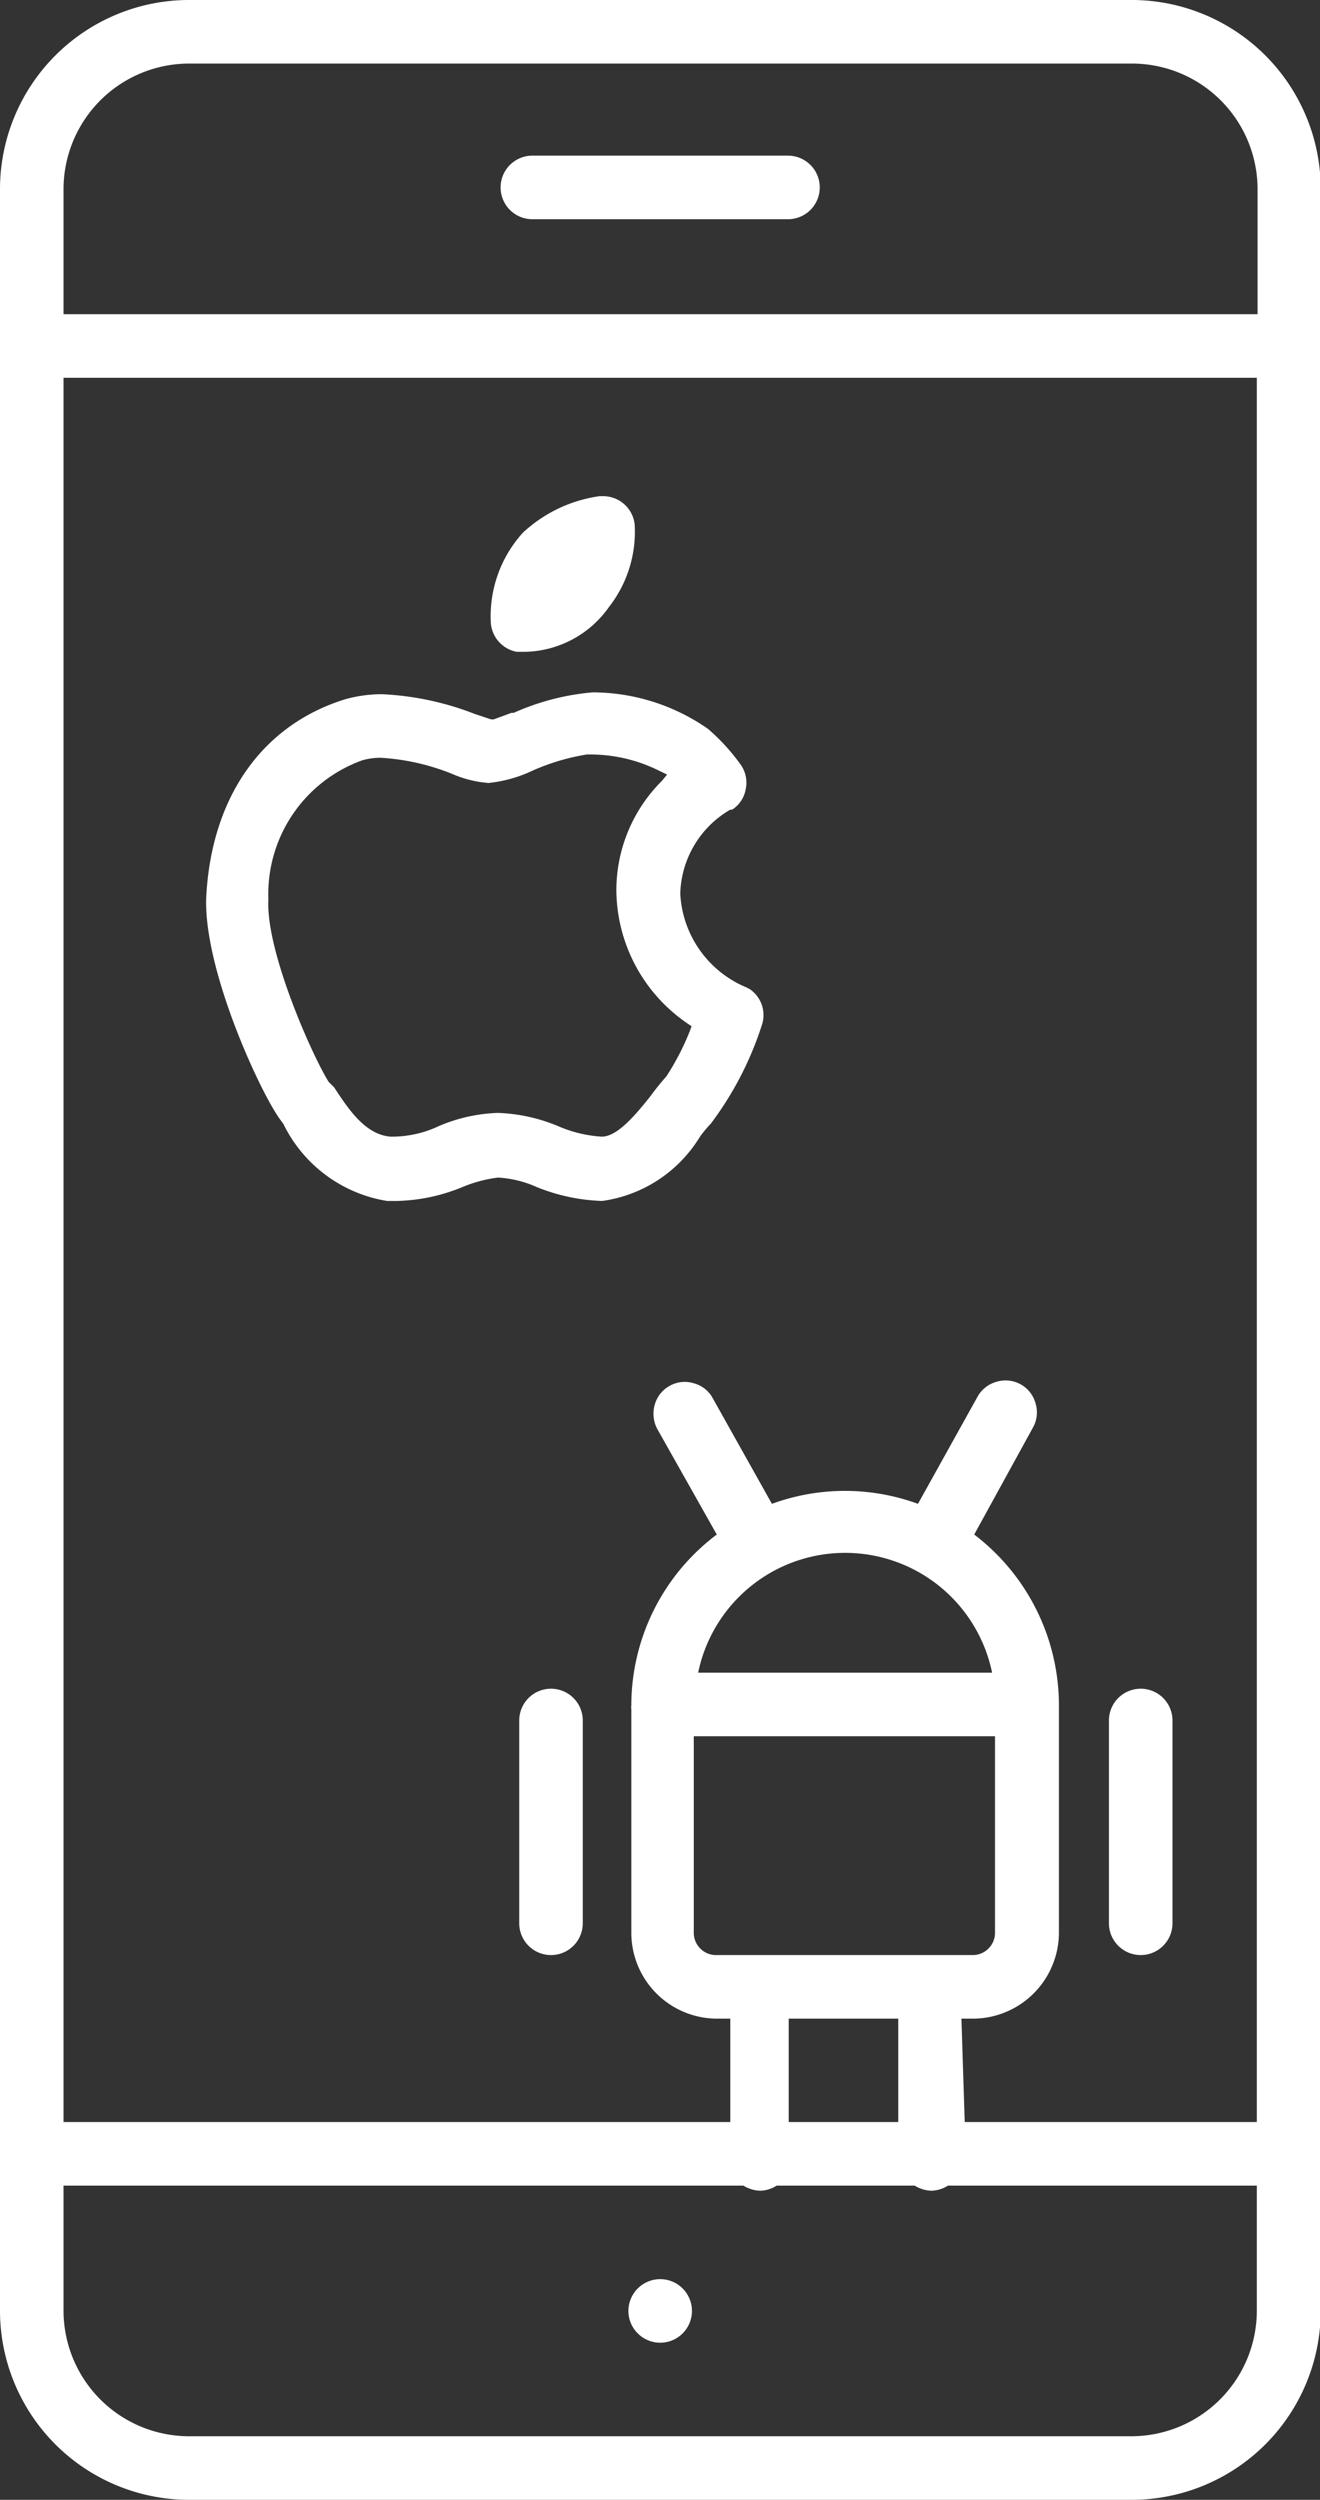
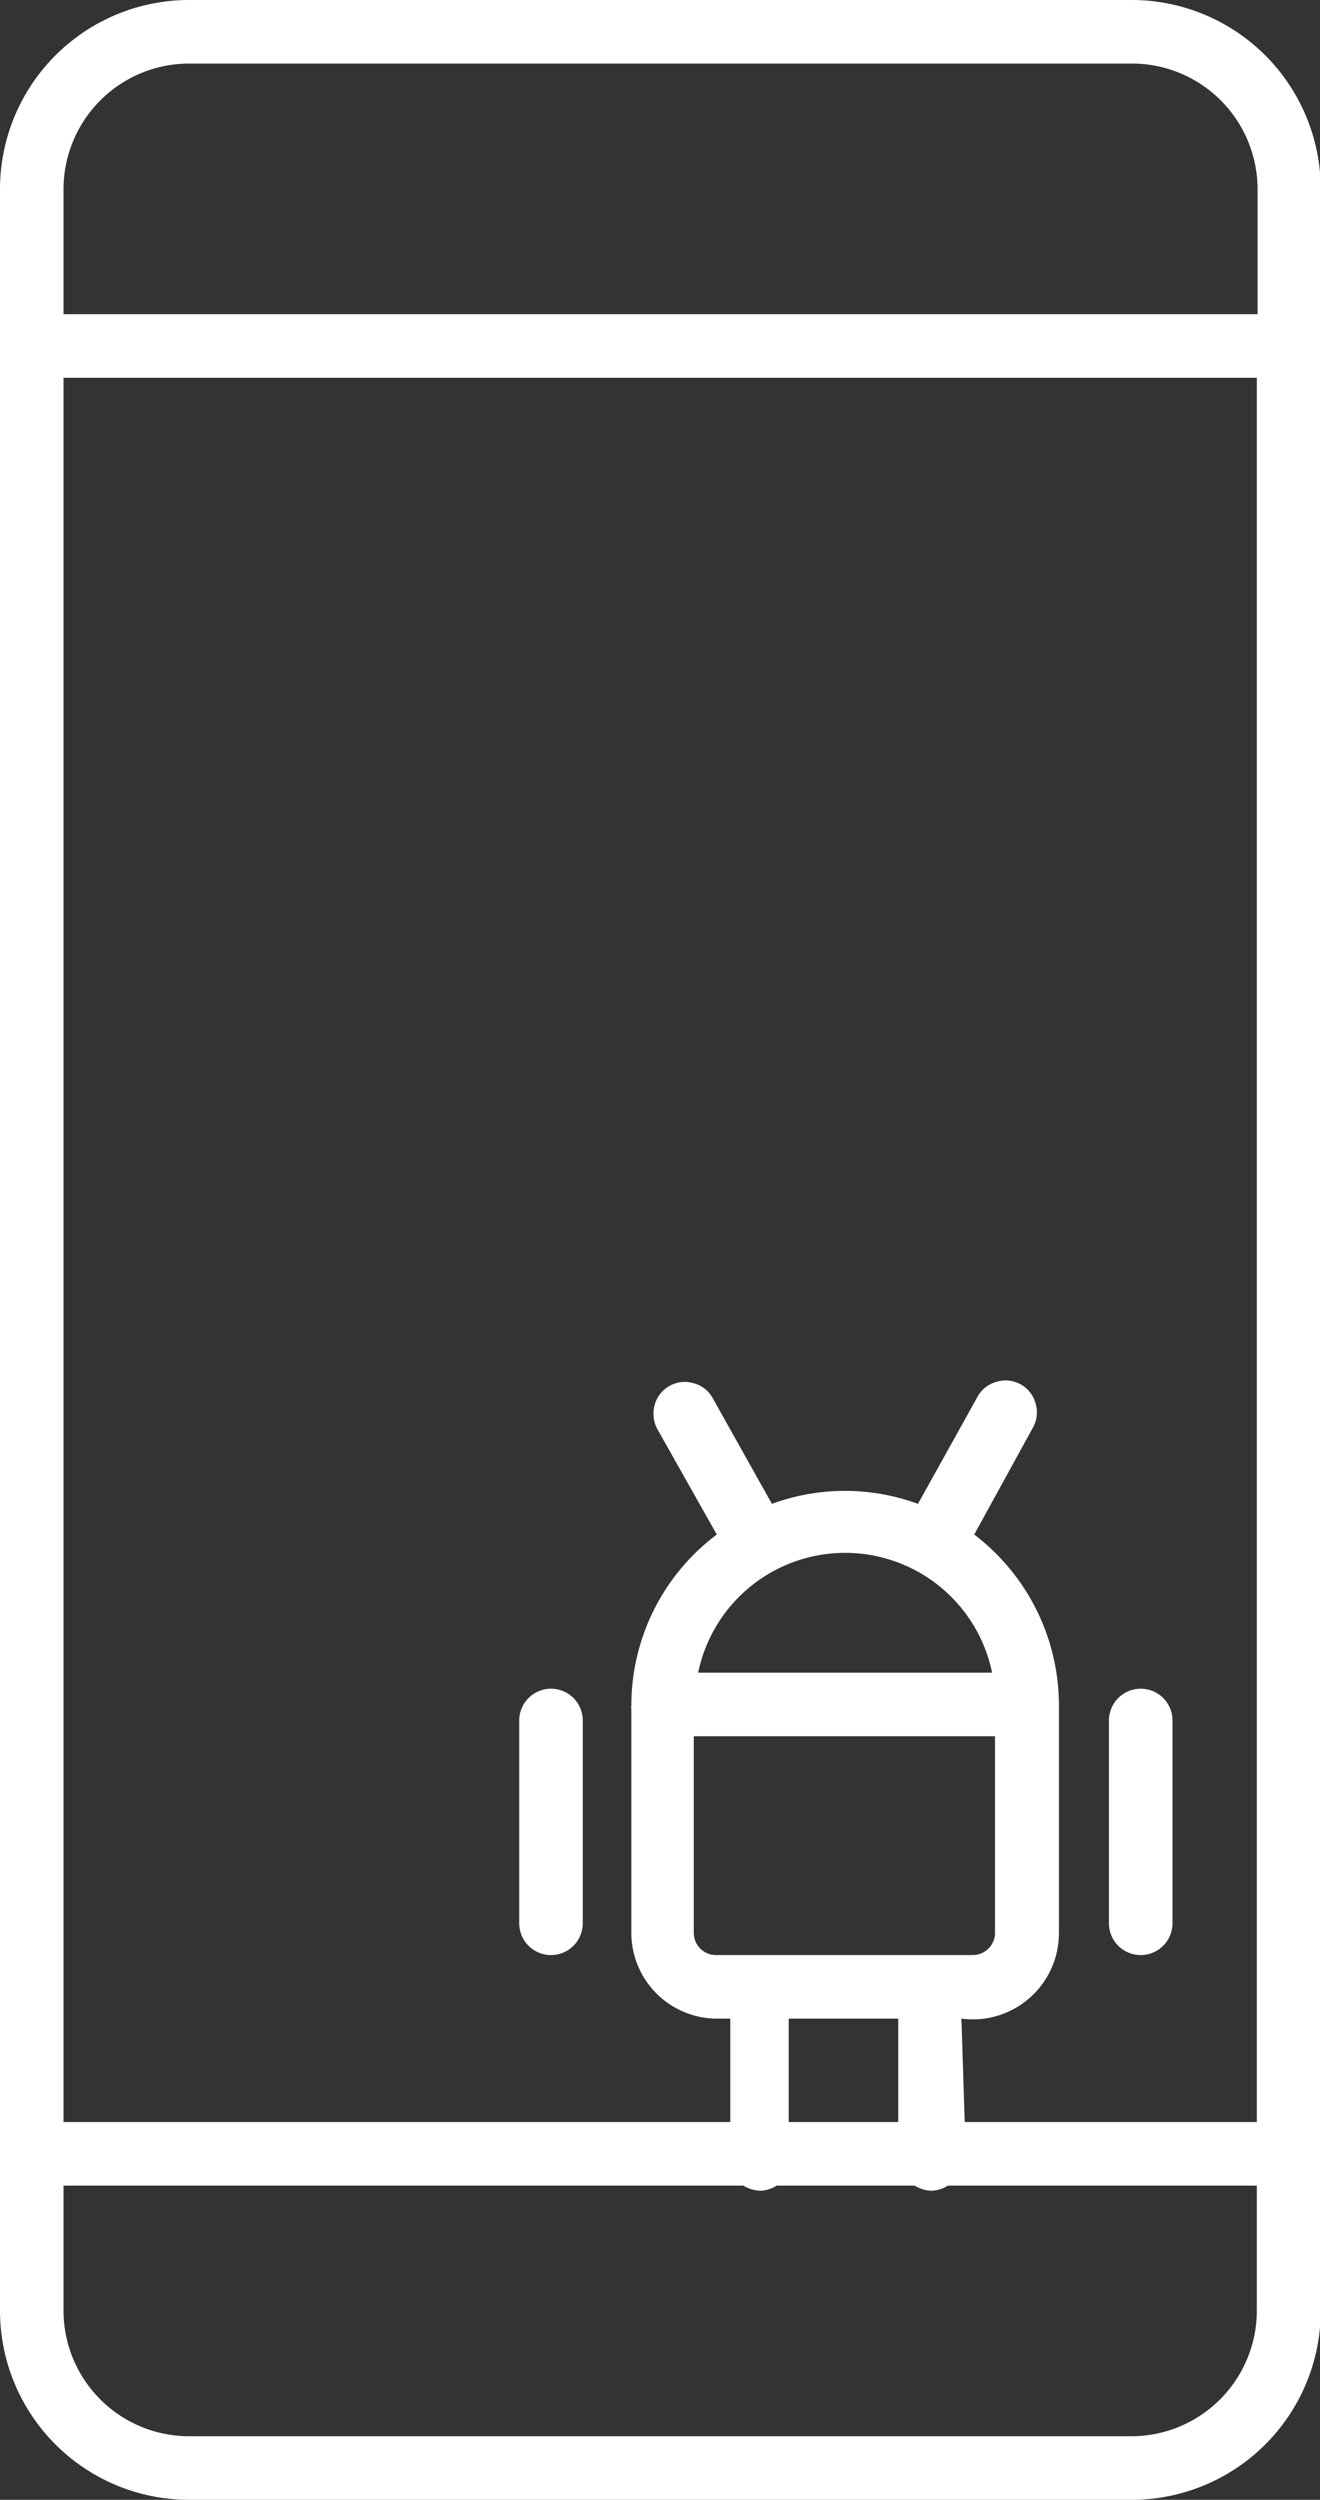
<svg xmlns="http://www.w3.org/2000/svg" id="Layer_1" data-name="Layer 1" viewBox="0 0 36.15 68.42">
  <rect x="0" y="0" width="36.15" height="68.42" fill="#333333" stroke="none" />
  <defs>
    <style>.cls-1{fill:#fff;}</style>
  </defs>
-   <path class="cls-1" d="M31,0H5.17A5.18,5.18,0,0,0,0,5.17V63.25a5.18,5.18,0,0,0,5.17,5.17H31a5.18,5.18,0,0,0,5.17-5.17V5.17A5.18,5.18,0,0,0,31,0Zm0,66.68H5.17a3.44,3.44,0,0,1-3.43-3.43V59.82H20.36a.92.92,0,0,0,.46.14.88.88,0,0,0,.45-.14h3.78a.92.92,0,0,0,.46.14.88.88,0,0,0,.45-.14h8.46v3.43A3.44,3.44,0,0,1,31,66.68ZM19.12,45.78a4.11,4.11,0,0,1,8.05,0ZM19,47.52h8.25V52.9a.61.61,0,0,1-.61.61h-7A.61.61,0,0,1,19,52.9Zm5.6,10.56h-3V55.25h3Zm1.73-2.83h.31A2.36,2.36,0,0,0,29,52.9V46.65A5.88,5.88,0,0,0,26.68,42l1.61-2.93a.85.85,0,0,0,.07-.66.85.85,0,0,0-1.07-.59.85.85,0,0,0-.52.41l-1.63,2.93a5.82,5.82,0,0,0-4,0l-1.62-2.89a.83.83,0,0,0-.52-.41.84.84,0,0,0-.66.07.85.85,0,0,0-.41.52.89.89,0,0,0,.07.66L19.63,42a5.85,5.85,0,0,0-2.34,4.68.28.28,0,0,0,0,.1V52.9a2.35,2.35,0,0,0,2.35,2.35H20v2.83H1.74V10.34H34.42V58.08h-8ZM5.17,1.74H31a3.44,3.44,0,0,1,3.44,3.43V8.6H1.74V5.17A3.44,3.44,0,0,1,5.17,1.74Z" />
-   <path class="cls-1" d="M14.58,6h7a.87.87,0,1,0,0-1.74h-7a.87.87,0,1,0,0,1.74Z" />
-   <circle class="cls-1" cx="18.08" cy="63.25" r="0.87" />
-   <path class="cls-1" d="M20.53,27.07v0l-.1-.05a2.94,2.94,0,0,1-1.8-2.56A2.74,2.74,0,0,1,20,22.16l.05,0a.83.83,0,0,0,.37-.55.86.86,0,0,0-.12-.66,5.6,5.6,0,0,0-.91-1,5.54,5.54,0,0,0-3.16-1,6.69,6.69,0,0,0-2.16.56l-.06,0-.49.18-.07,0L13,19.54A8,8,0,0,0,10.45,19a3.77,3.77,0,0,0-1,.14c-2.26.7-3.65,2.66-3.8,5.38-.1,1.94,1.43,5.28,2,6.09l.11.15a3.84,3.84,0,0,0,2.84,2.11h.28a5,5,0,0,0,1.76-.37,3.69,3.69,0,0,1,1-.27h0a3,3,0,0,1,1.06.26,5.21,5.21,0,0,0,1.79.38,3.73,3.73,0,0,0,2.68-1.76,3.51,3.51,0,0,1,.3-.36,9.13,9.13,0,0,0,1.39-2.68A.86.86,0,0,0,20.53,27.07Zm-2.41-5.69a4.22,4.22,0,0,0-1.24,3A4.45,4.45,0,0,0,18.81,28l.13.09-.06.16a7,7,0,0,1-.63,1.21l0,0c-.15.17-.29.34-.45.56-.44.55-.91,1.09-1.32,1.09a3.52,3.52,0,0,1-1.2-.29,4.7,4.7,0,0,0-1.65-.36,4.49,4.49,0,0,0-1.61.36,3,3,0,0,1-1.32.29c-.69-.05-1.15-.74-1.55-1.35L9,29.61c-.44-.7-1.73-3.58-1.65-5a3.89,3.89,0,0,1,2.57-3.8,1.79,1.79,0,0,1,.51-.07h0a6.21,6.21,0,0,1,1.95.44,3.06,3.06,0,0,0,1,.25,3.71,3.71,0,0,0,1.21-.34,6,6,0,0,1,1.48-.44h.08a4.21,4.21,0,0,1,1.85.42l.27.13Z" />
-   <path class="cls-1" d="M14.15,17.84h.24a2.88,2.88,0,0,0,2.29-1.23,3.34,3.34,0,0,0,.7-2.27.87.87,0,0,0-.86-.76h-.1a3.87,3.87,0,0,0-2.1,1A3.4,3.4,0,0,0,13.44,17,.87.87,0,0,0,14.15,17.84Z" />
+   <path class="cls-1" d="M31,0H5.17A5.18,5.18,0,0,0,0,5.17V63.25a5.18,5.18,0,0,0,5.17,5.17H31a5.18,5.18,0,0,0,5.17-5.17V5.17A5.18,5.18,0,0,0,31,0Zm0,66.68H5.17a3.44,3.44,0,0,1-3.43-3.43V59.82H20.36a.92.92,0,0,0,.46.14.88.88,0,0,0,.45-.14h3.78a.92.92,0,0,0,.46.14.88.88,0,0,0,.45-.14h8.46v3.43A3.44,3.44,0,0,1,31,66.68ZM19.12,45.78a4.11,4.11,0,0,1,8.05,0ZM19,47.52h8.25V52.9a.61.61,0,0,1-.61.61h-7A.61.61,0,0,1,19,52.9Zm5.6,10.56h-3V55.25h3Zm1.73-2.83A2.36,2.36,0,0,0,29,52.9V46.65A5.88,5.88,0,0,0,26.68,42l1.61-2.93a.85.85,0,0,0,.07-.66.85.85,0,0,0-1.07-.59.85.85,0,0,0-.52.41l-1.63,2.93a5.82,5.82,0,0,0-4,0l-1.62-2.89a.83.83,0,0,0-.52-.41.84.84,0,0,0-.66.07.85.85,0,0,0-.41.52.89.89,0,0,0,.07.66L19.63,42a5.85,5.85,0,0,0-2.34,4.68.28.28,0,0,0,0,.1V52.9a2.35,2.35,0,0,0,2.35,2.35H20v2.83H1.74V10.34H34.42V58.08h-8ZM5.17,1.74H31a3.44,3.44,0,0,1,3.44,3.43V8.6H1.74V5.17A3.44,3.44,0,0,1,5.17,1.74Z" />
  <path class="cls-1" d="M15.09,46.22a.87.87,0,0,0-.87.86v5.56a.87.87,0,1,0,1.74,0V47.08A.87.87,0,0,0,15.09,46.22Z" />
  <path class="cls-1" d="M31.24,46.22a.87.87,0,0,0-.87.86v5.56a.87.87,0,0,0,1.74,0V47.08A.87.87,0,0,0,31.24,46.22Z" />
</svg>